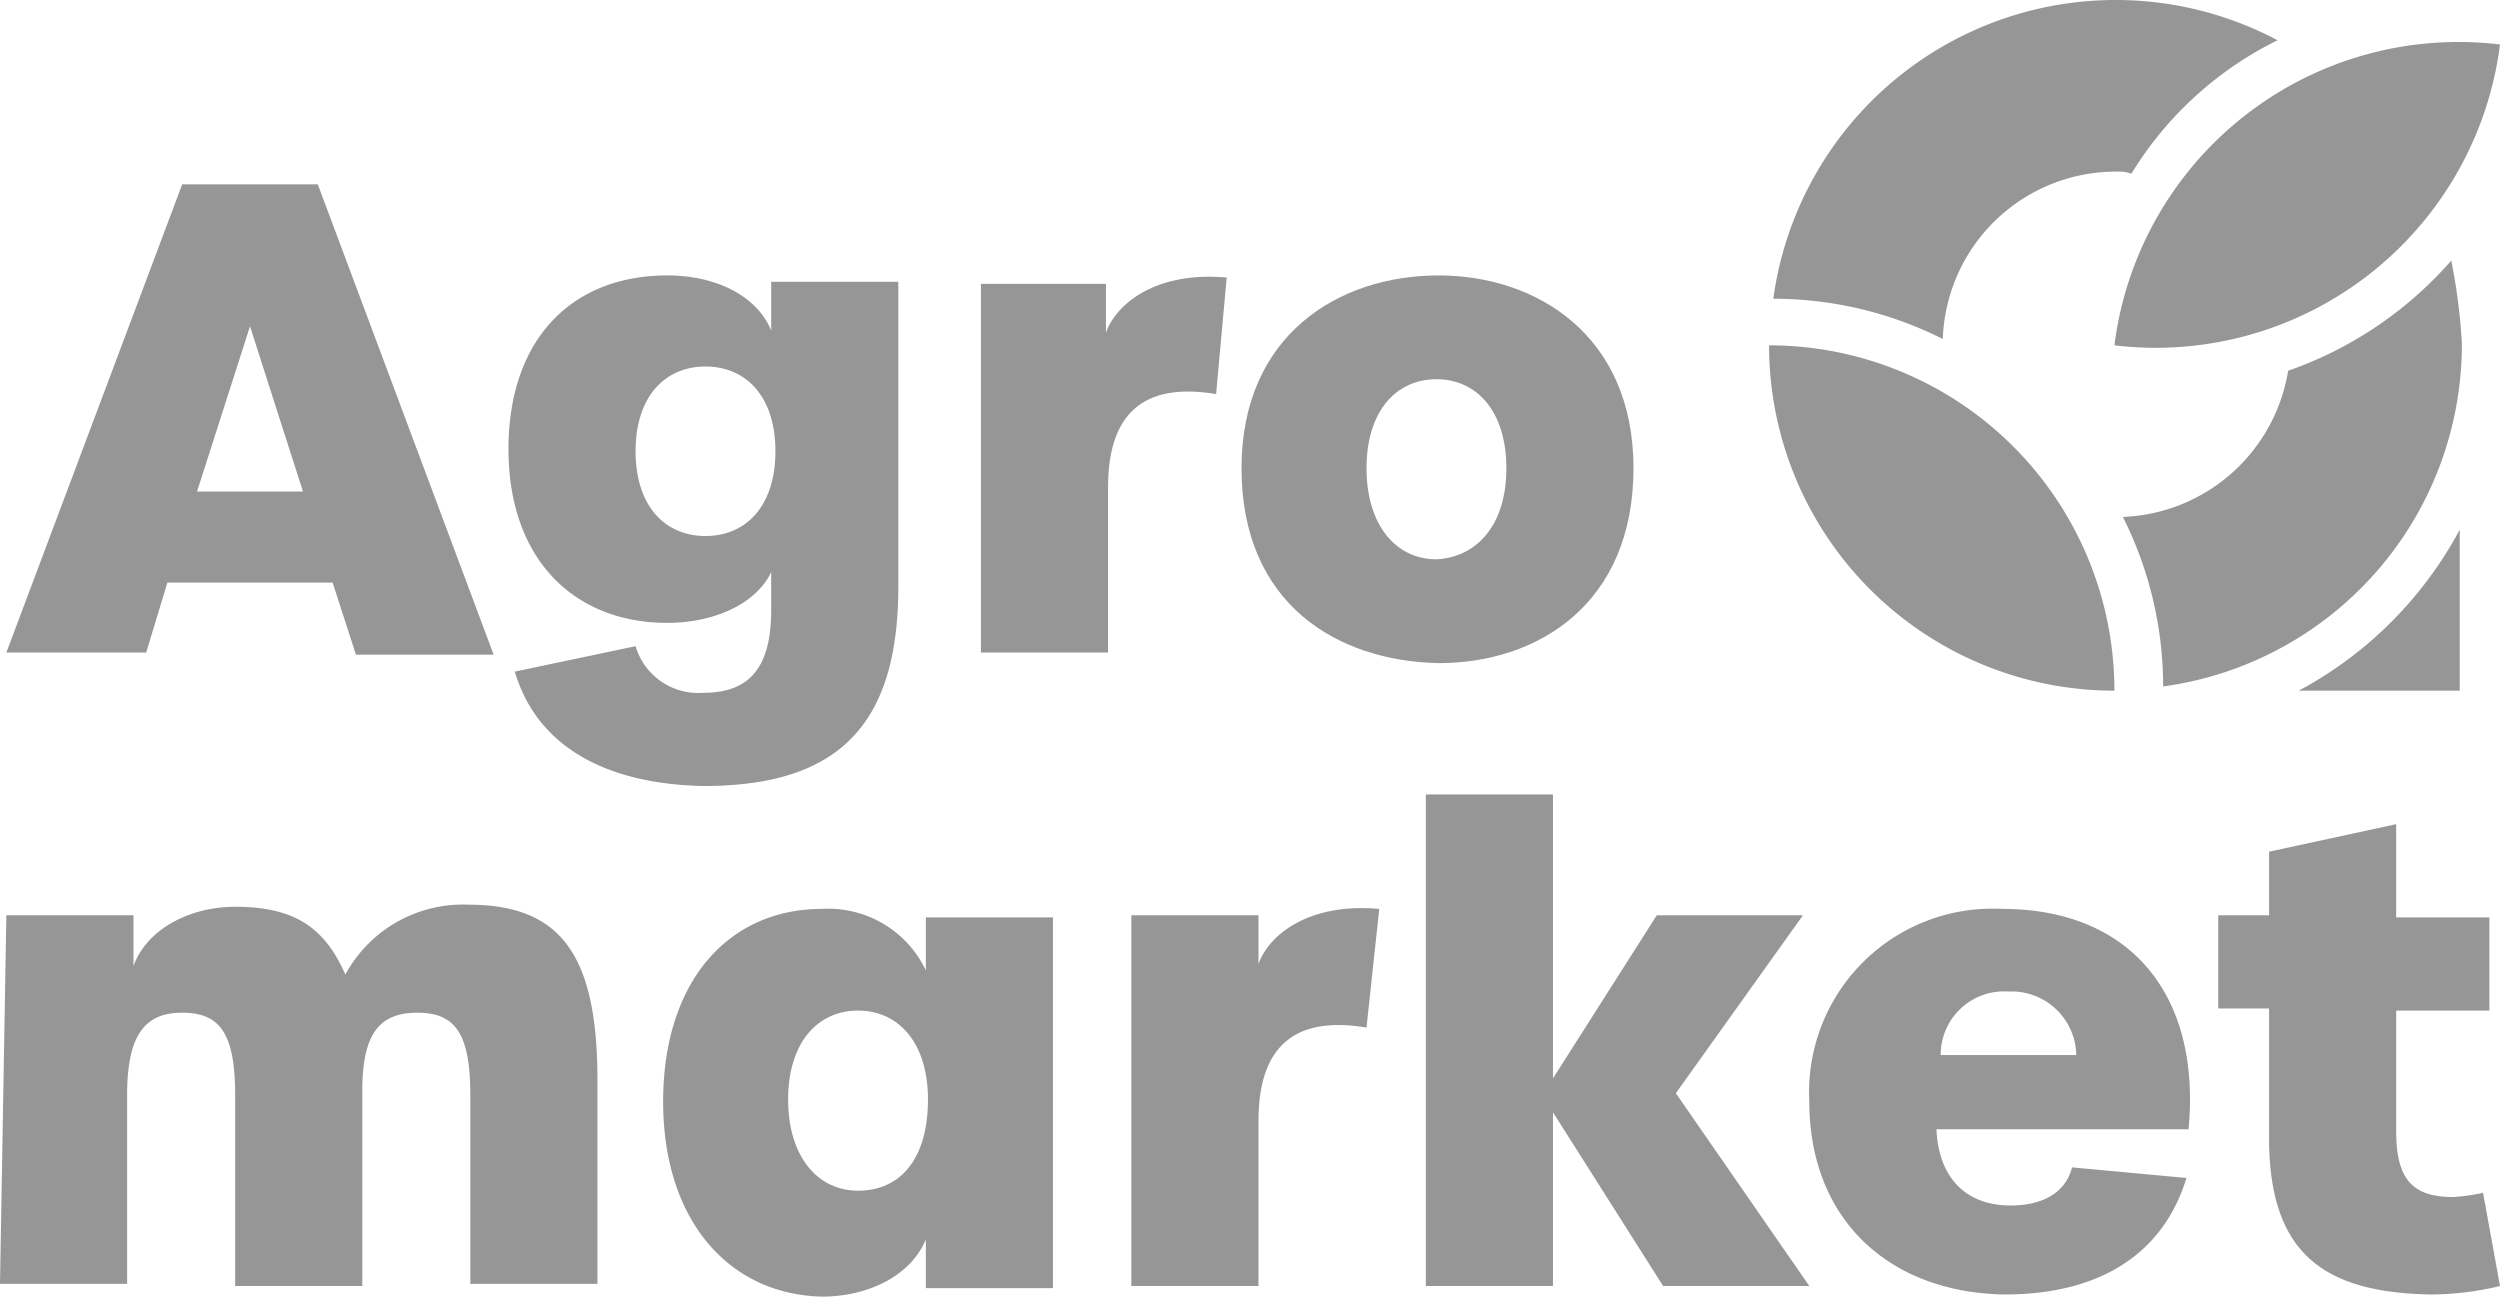
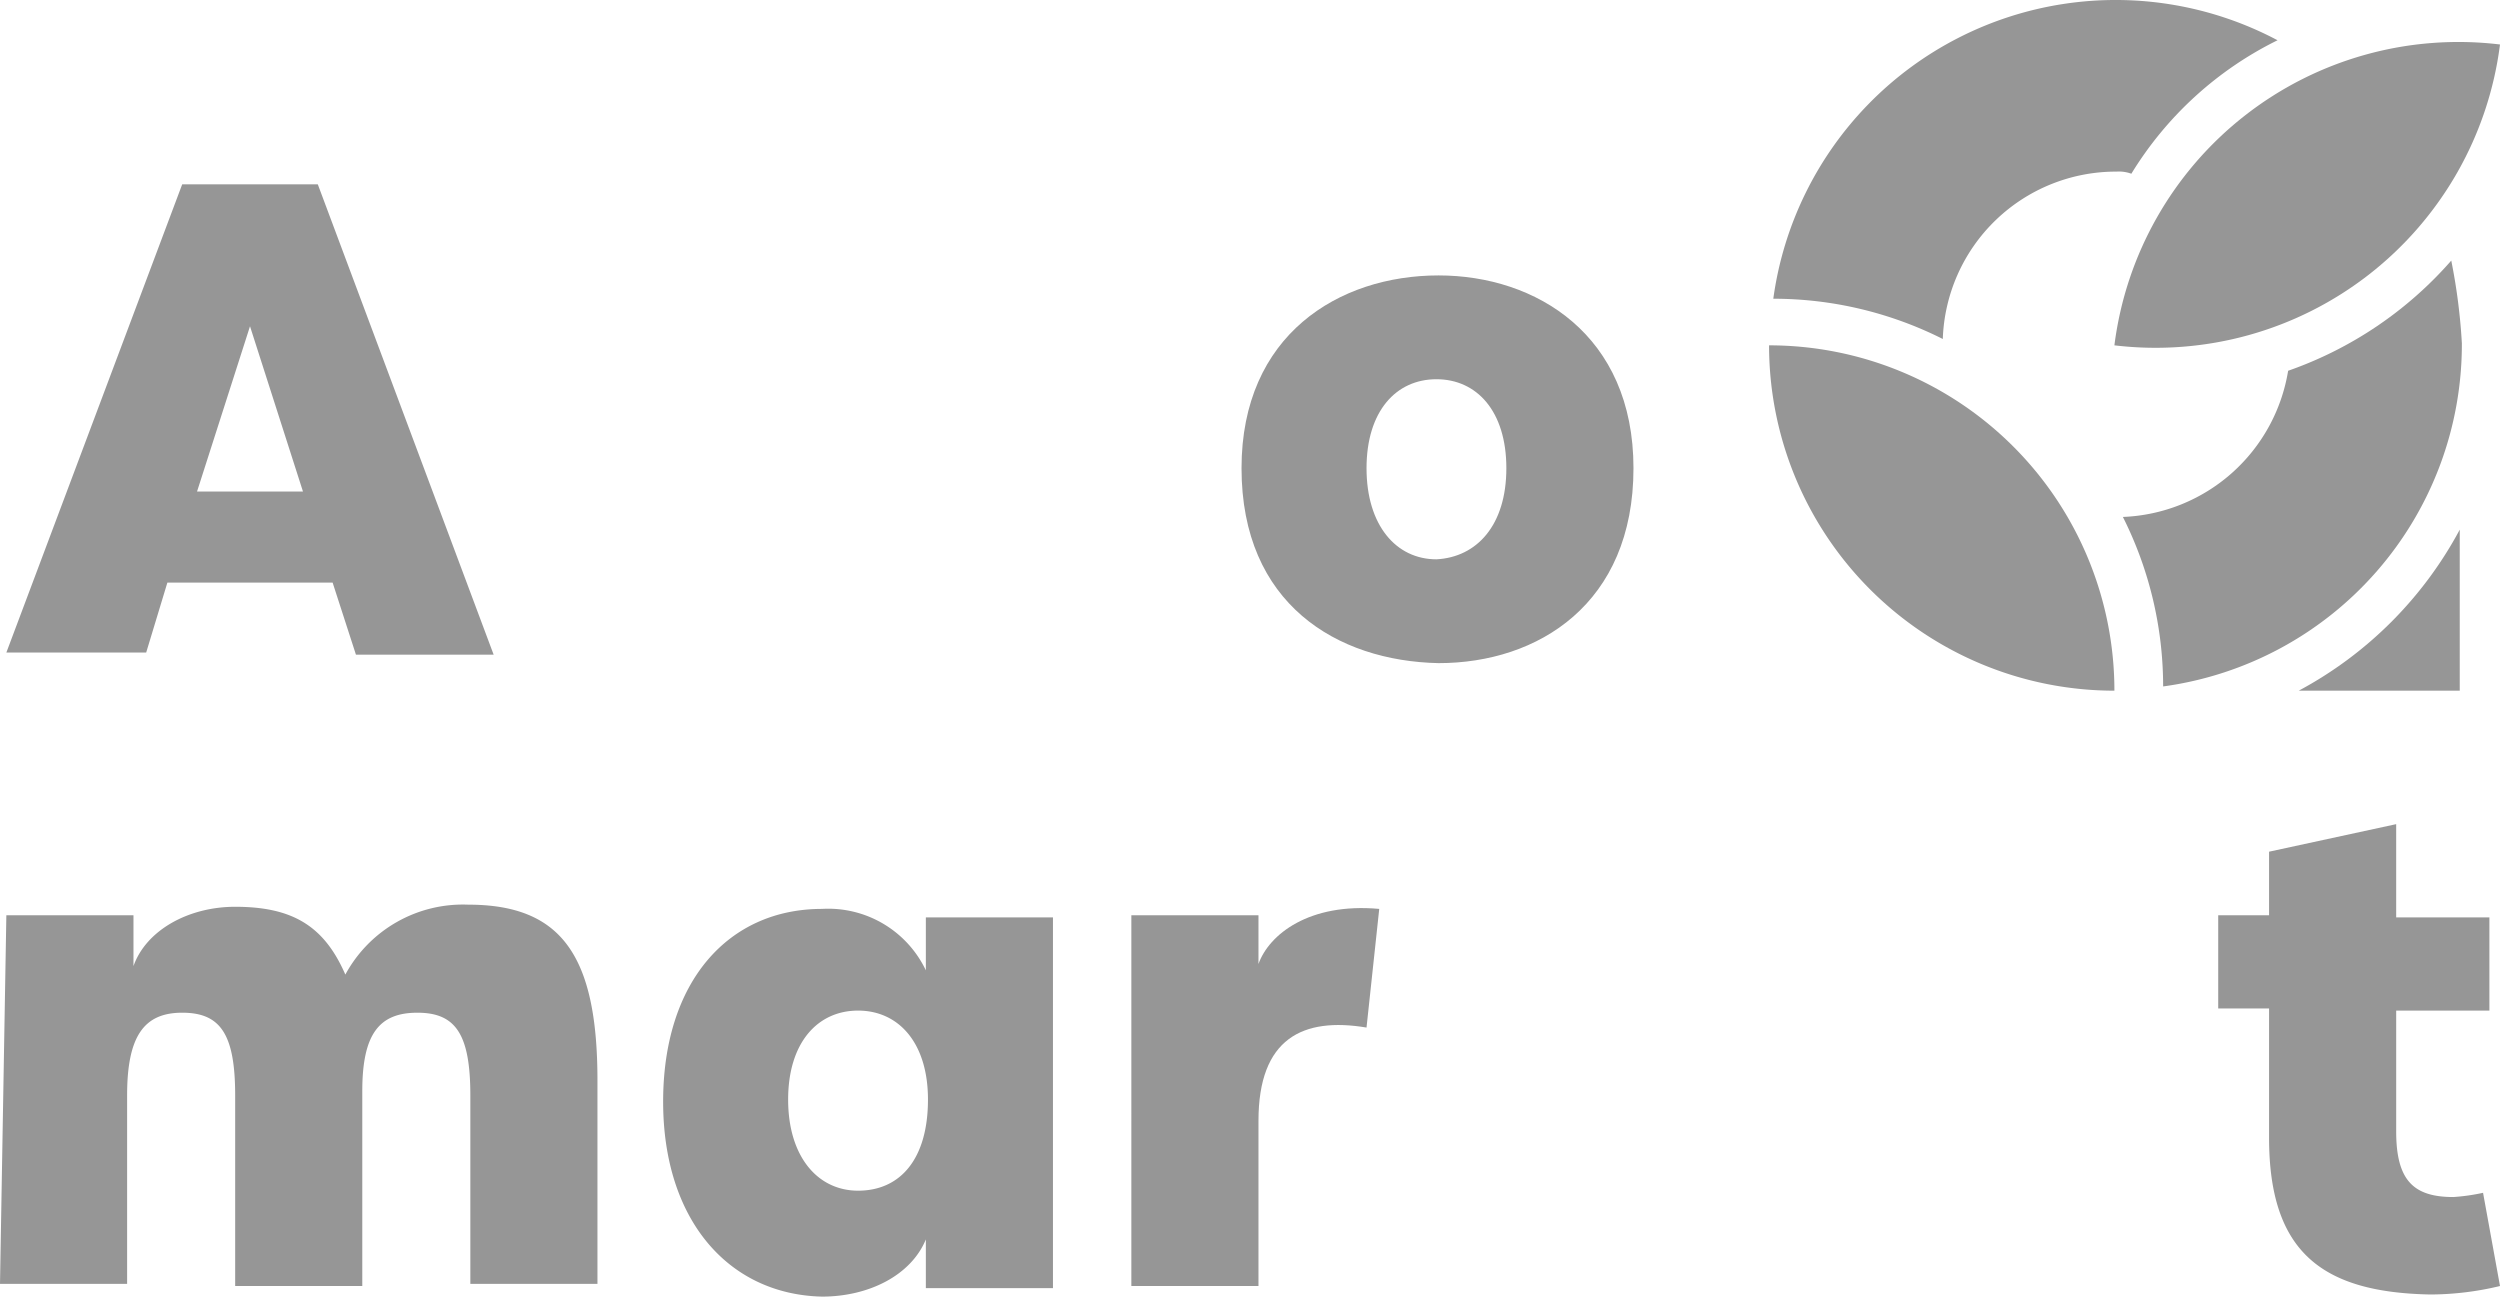
<svg xmlns="http://www.w3.org/2000/svg" id="agromarket" width="118" height="61.2" viewBox="0 0 118 61.2">
  <g id="Grupo_34905" data-name="Grupo 34905" transform="translate(-1.9 -1.5)">
    <path id="Caminho_134062" data-name="Caminho 134062" d="M17.6,29H9.8l-1,3.3H2.2l8.3-22.1h6.4l8.3,22.2H18.7Zm-1.4-4.3-2.5-7.8-2.5,7.8Z" fill="#969696" />
-     <path id="Caminho_134063" data-name="Caminho 134063" d="M26.2,33.2,31.9,32a3.082,3.082,0,0,0,3.2,2.2c2.1,0,3.2-1.1,3.2-3.9V28.5c-.7,1.5-2.7,2.4-4.9,2.4-4.4,0-7.5-3-7.5-8.2s3-8.2,7.5-8.2c2.2,0,4.2.9,4.9,2.6V14.8h6V29.2c0,6.6-2.9,9.4-9.2,9.4C30.3,38.5,27.2,36.6,26.2,33.2ZM38.5,22.8c0-2.6-1.4-4-3.3-4s-3.3,1.4-3.3,4,1.4,4,3.3,4S38.5,25.4,38.5,22.8Z" fill="#969696" />
-     <path id="Caminho_134064" data-name="Caminho 134064" d="M48.1,14.9h6v2.3c.5-1.4,2.4-2.9,5.7-2.6l-.5,5.5c-3-.5-5.1.5-5.1,4.4v7.8h-6V14.9Z" fill="#969696" />
    <path id="Caminho_134065" data-name="Caminho 134065" d="M60.5,23.6c0-6.3,4.6-9.1,9.3-9.1,4.6,0,9.2,2.8,9.2,9.1,0,6.4-4.5,9.2-9.2,9.2C65,32.7,60.5,30,60.5,23.6Zm12.5,0c0-2.7-1.4-4.2-3.3-4.2s-3.3,1.5-3.3,4.2,1.4,4.3,3.3,4.3C71.6,27.8,73,26.3,73,23.6Z" fill="#969696" />
    <path id="Caminho_134066" data-name="Caminho 134066" d="M2.2,44.7h6v2.4c.6-1.7,2.6-2.8,4.8-2.8,2.7,0,4.2.9,5.2,3.2A6.311,6.311,0,0,1,24,44.2c4.4,0,6.1,2.4,6.1,8.3v9.6h-6V53.2c0-2.9-.7-3.9-2.5-3.9S19,50.3,19,53v9.2H13v-9c0-2.9-.7-3.9-2.5-3.9s-2.6,1.1-2.6,3.9v8.9h-6l.3-17.4Z" fill="#969696" />
    <path id="Caminho_134067" data-name="Caminho 134067" d="M33.2,53.5c0-5.7,3.1-9.1,7.5-9.1a5.1,5.1,0,0,1,4.9,2.9V44.8h6V62.3h-6V60c-.7,1.7-2.7,2.7-4.9,2.7C36.3,62.6,33.2,59.1,33.2,53.5Zm12.5-.1c0-2.7-1.4-4.2-3.3-4.2s-3.3,1.5-3.3,4.2,1.4,4.3,3.3,4.3C44.4,57.7,45.7,56.2,45.7,53.4Z" fill="#969696" />
    <path id="Caminho_134068" data-name="Caminho 134068" d="M55.3,44.7h6V47c.5-1.4,2.4-2.9,5.7-2.6L66.4,50c-3-.5-5.1.5-5.1,4.4v7.8h-6V44.7Z" fill="#969696" />
-     <path id="Caminho_134069" data-name="Caminho 134069" d="M80.4,62.2,75.2,54v8.2h-6V39h6V52.4l4.9-7.7H87l-6,8.4,6.3,9.1H80.4Z" fill="#969696" />
-     <path id="Caminho_134070" data-name="Caminho 134070" d="M87.3,53.5a8.661,8.661,0,0,1,9.1-9.1c6,0,9.4,4,8.8,10.4H93.3c.1,2.3,1.4,3.6,3.5,3.6,1.5,0,2.6-.6,2.9-1.8l5.4.5c-1.1,3.6-4.1,5.5-8.6,5.5C91,62.5,87.3,59,87.3,53.5Zm12.6-2.2a3.055,3.055,0,0,0-3.2-3,2.994,2.994,0,0,0-3.2,3Z" fill="#969696" />
    <path id="Caminho_134071" data-name="Caminho 134071" d="M109,55.2V49.1h-2.4V44.7H109v-3l6-1.3v4.4h4.4v4.4H115v5.7c0,2.3.8,3.1,2.7,3.1a9.322,9.322,0,0,0,1.4-.2l.8,4.4a14.125,14.125,0,0,1-3.3.4C111.5,62.5,109,60.6,109,55.2Z" fill="#969696" />
  </g>
  <g id="Grupo_34906" data-name="Grupo 34906" transform="translate(-1.9 -1.5)">
    <path id="Caminho_134072" data-name="Caminho 134072" d="M117.6,13.8a18.2,18.2,0,0,1-7.7,5.2,8.232,8.232,0,0,1-7.8,6.9,17.8,17.8,0,0,1,1.9,8,16.3,16.3,0,0,0,14.1-16.2A27.775,27.775,0,0,0,117.6,13.8Z" fill="#969696" />
    <path id="Caminho_134073" data-name="Caminho 134073" d="M109.4,3.4A16.31,16.31,0,0,0,85.6,15.6a17.8,17.8,0,0,1,8,1.9,8.178,8.178,0,0,1,8.2-7.9,1.7,1.7,0,0,1,.7.1A16.78,16.78,0,0,1,109.4,3.4Z" fill="#969696" />
    <path id="Caminho_134074" data-name="Caminho 134074" d="M118,26.5v7.6h-7.6A18.55,18.55,0,0,0,118,26.5Z" fill="#969696" />
-     <path id="Caminho_134075" data-name="Caminho 134075" d="M85.4,17.8a16.3,16.3,0,0,0,16.3,16.3h0A16.3,16.3,0,0,0,85.4,17.8Z" fill="#969696" />
+     <path id="Caminho_134075" data-name="Caminho 134075" d="M85.4,17.8a16.3,16.3,0,0,0,16.3,16.3A16.3,16.3,0,0,0,85.4,17.8Z" fill="#969696" />
    <path id="Caminho_134076" data-name="Caminho 134076" d="M119.9,3.6a16.368,16.368,0,0,0-18.2,14.2h0A16.384,16.384,0,0,0,119.9,3.6Z" fill="#969696" />
  </g>
</svg>